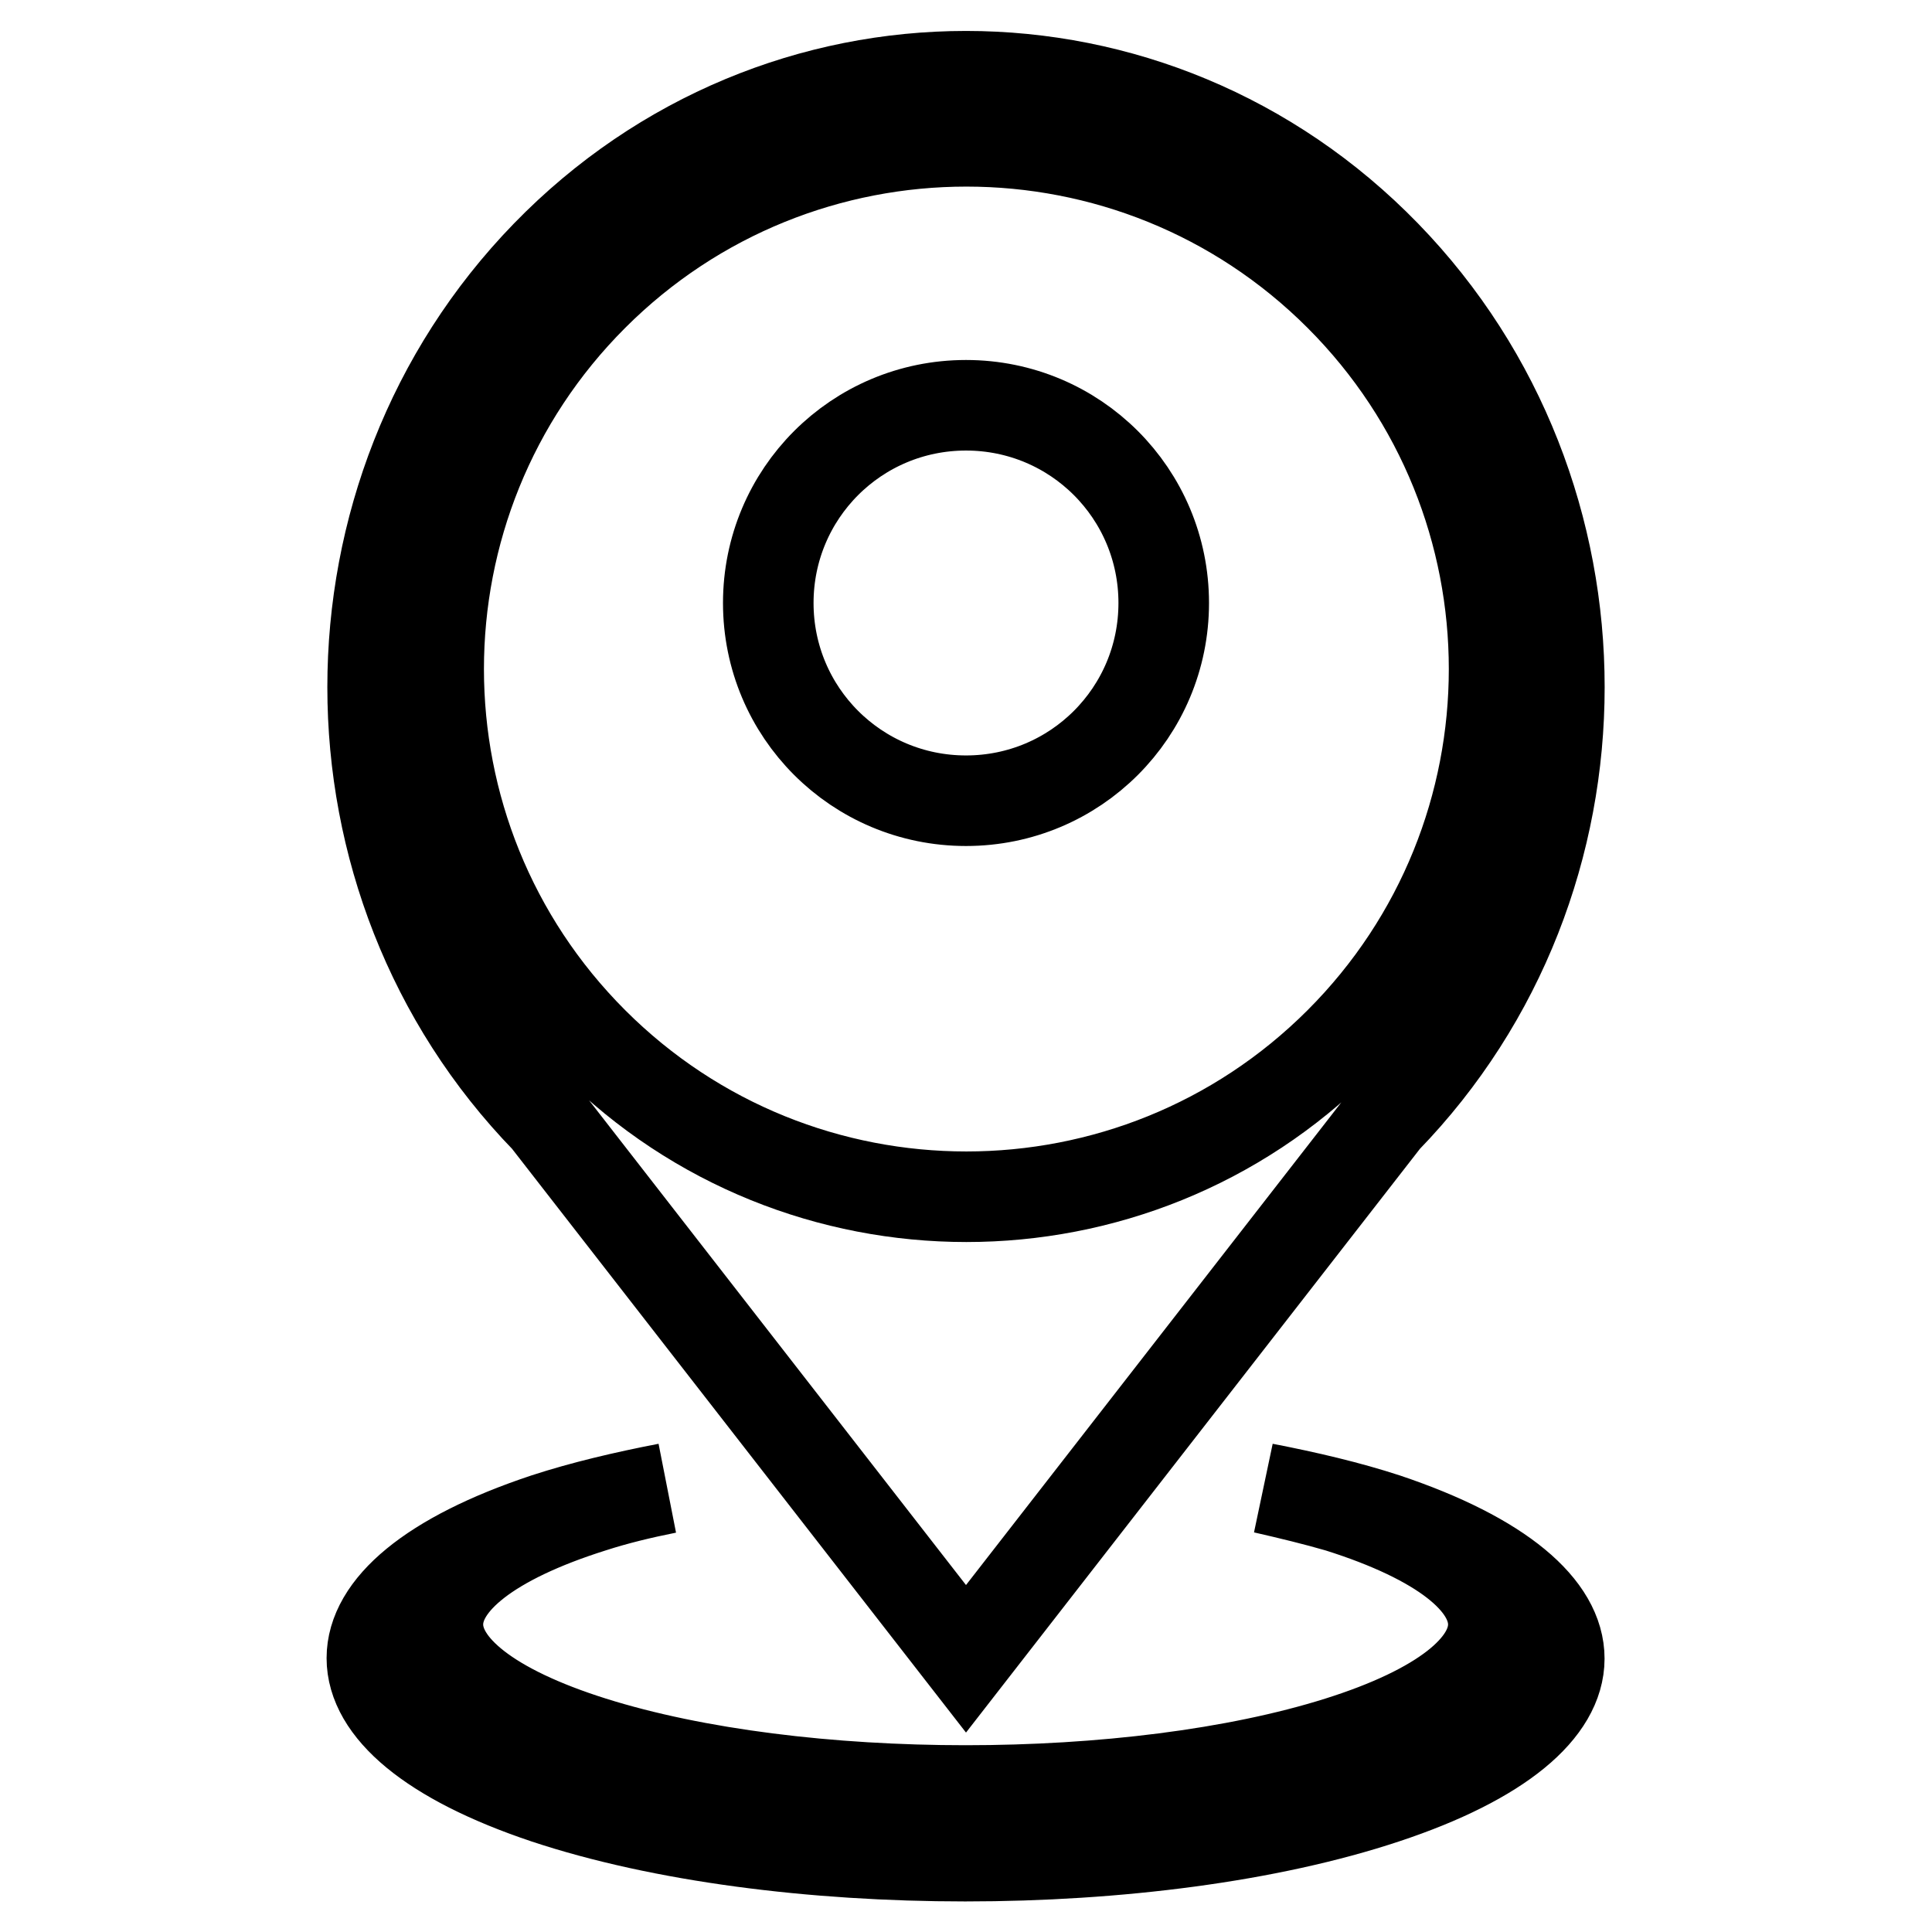
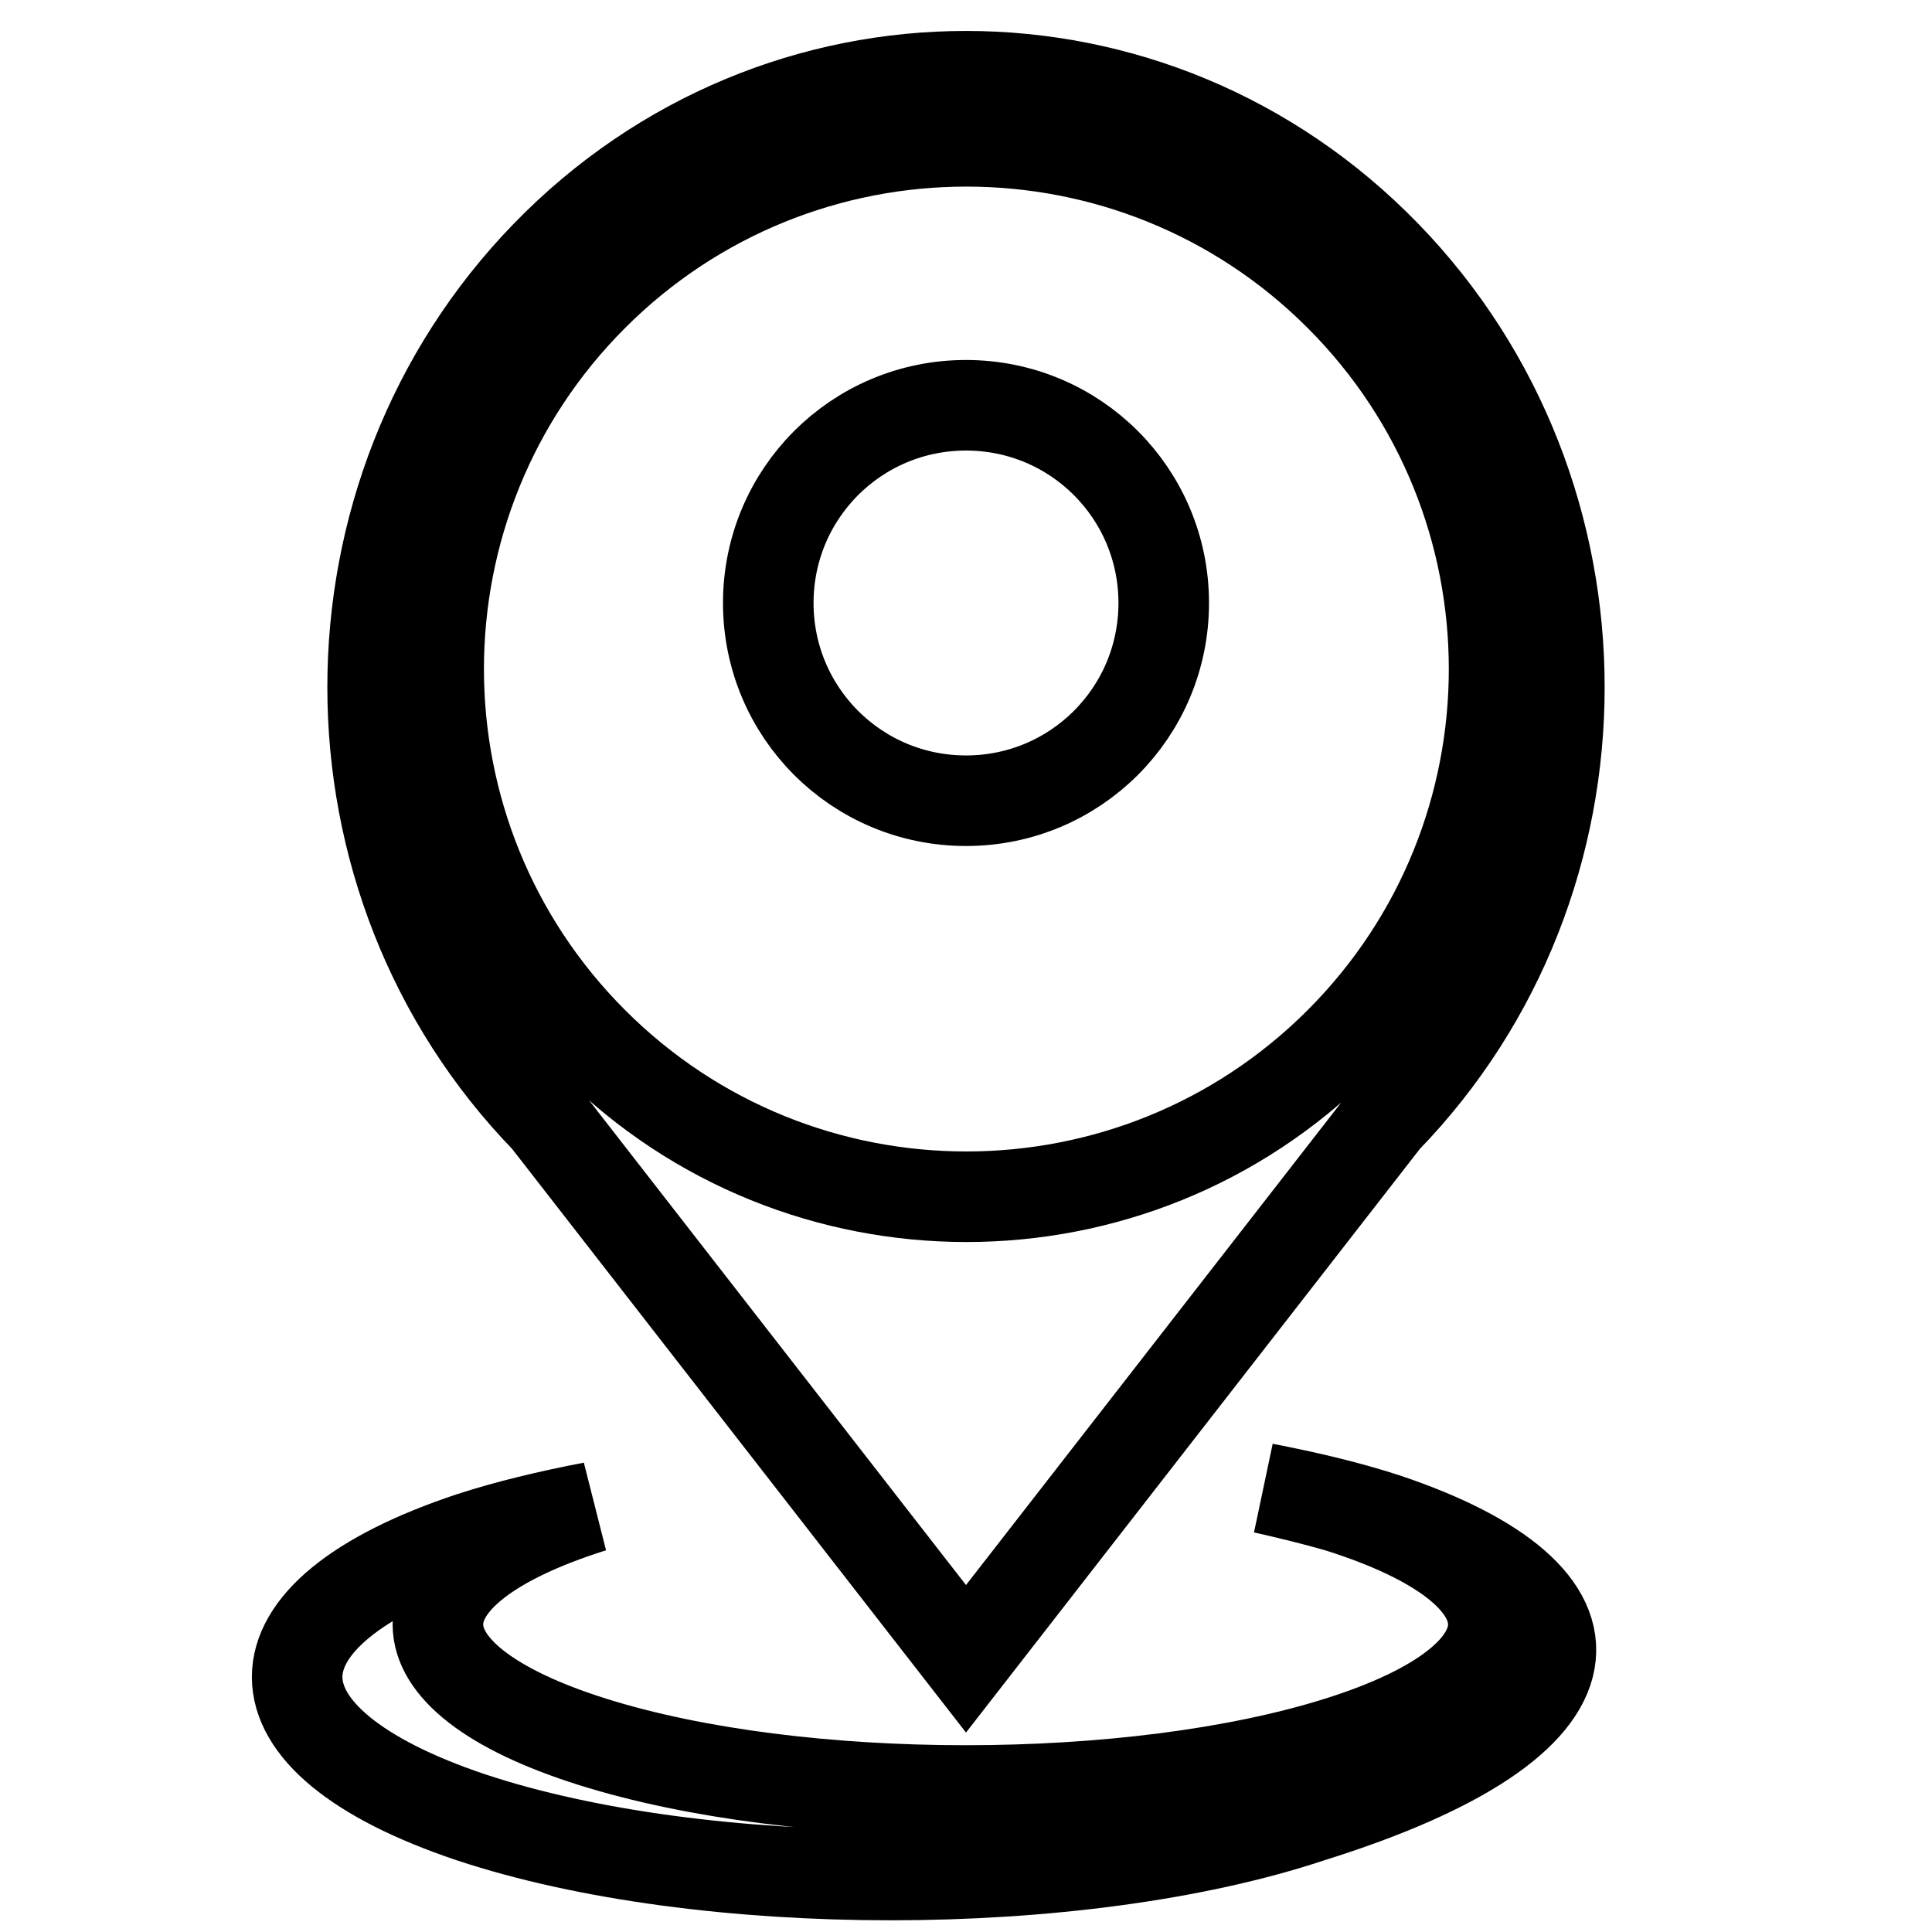
<svg xmlns="http://www.w3.org/2000/svg" version="1.1" x="0px" y="0px" viewBox="0 0 256 256" enable-background="new 0 0 256 256" xml:space="preserve">
  <g>
-     <path stroke-width="12" fill-opacity="0" stroke="#000000" d="M128,106.1c14.5,0,26.2-11.7,26.2-26.2c0-14.5-11.7-26.2-26.2-26.2c-14.5,0-26.2,11.7-26.2,26.2 C101.8,94.4,113.5,106.1,128,106.1z M128,219.8l55.6-71.5c30.7-31.6,30.7-82.9,0-114.5c-30.7-31.6-80.5-31.6-111.2,0 c-30.7,31.6-30.7,82.9,0,114.5L128,219.8z M78.6,39.2c27.3-27.3,71.6-27.3,98.9,0c27.3,27.3,27.3,71.6,0,98.9 c-27.3,27.3-71.6,27.3-98.9,0C51.3,110.8,51.3,66.5,78.6,39.2z M183.6,201.2c-4.9-1.6-10.4-2.9-16.1-4c3.5,0.8,6.8,1.6,9.9,2.5 c27.3,8.6,27.3,22.5,0,31.1c-27.3,8.6-71.6,8.6-98.9,0c-27.3-8.6-27.3-22.5,0-31.1c3.1-1,6.4-1.8,9.9-2.5c-5.7,1.1-11.2,2.4-16.1,4 c-30.7,10.2-30.7,26.8,0,37.1c30.7,10.2,80.5,10.2,111.2,0C214.3,228.1,214.3,211.5,183.6,201.2z" />
+     <path stroke-width="12" fill-opacity="0" stroke="#000000" d="M128,106.1c14.5,0,26.2-11.7,26.2-26.2c0-14.5-11.7-26.2-26.2-26.2c-14.5,0-26.2,11.7-26.2,26.2 C101.8,94.4,113.5,106.1,128,106.1z M128,219.8l55.6-71.5c30.7-31.6,30.7-82.9,0-114.5c-30.7-31.6-80.5-31.6-111.2,0 c-30.7,31.6-30.7,82.9,0,114.5L128,219.8z M78.6,39.2c27.3-27.3,71.6-27.3,98.9,0c27.3,27.3,27.3,71.6,0,98.9 c-27.3,27.3-71.6,27.3-98.9,0C51.3,110.8,51.3,66.5,78.6,39.2z M183.6,201.2c-4.9-1.6-10.4-2.9-16.1-4c3.5,0.8,6.8,1.6,9.9,2.5 c27.3,8.6,27.3,22.5,0,31.1c-27.3,8.6-71.6,8.6-98.9,0c-27.3-8.6-27.3-22.5,0-31.1c-5.7,1.1-11.2,2.4-16.1,4 c-30.7,10.2-30.7,26.8,0,37.1c30.7,10.2,80.5,10.2,111.2,0C214.3,228.1,214.3,211.5,183.6,201.2z" />
  </g>
</svg>